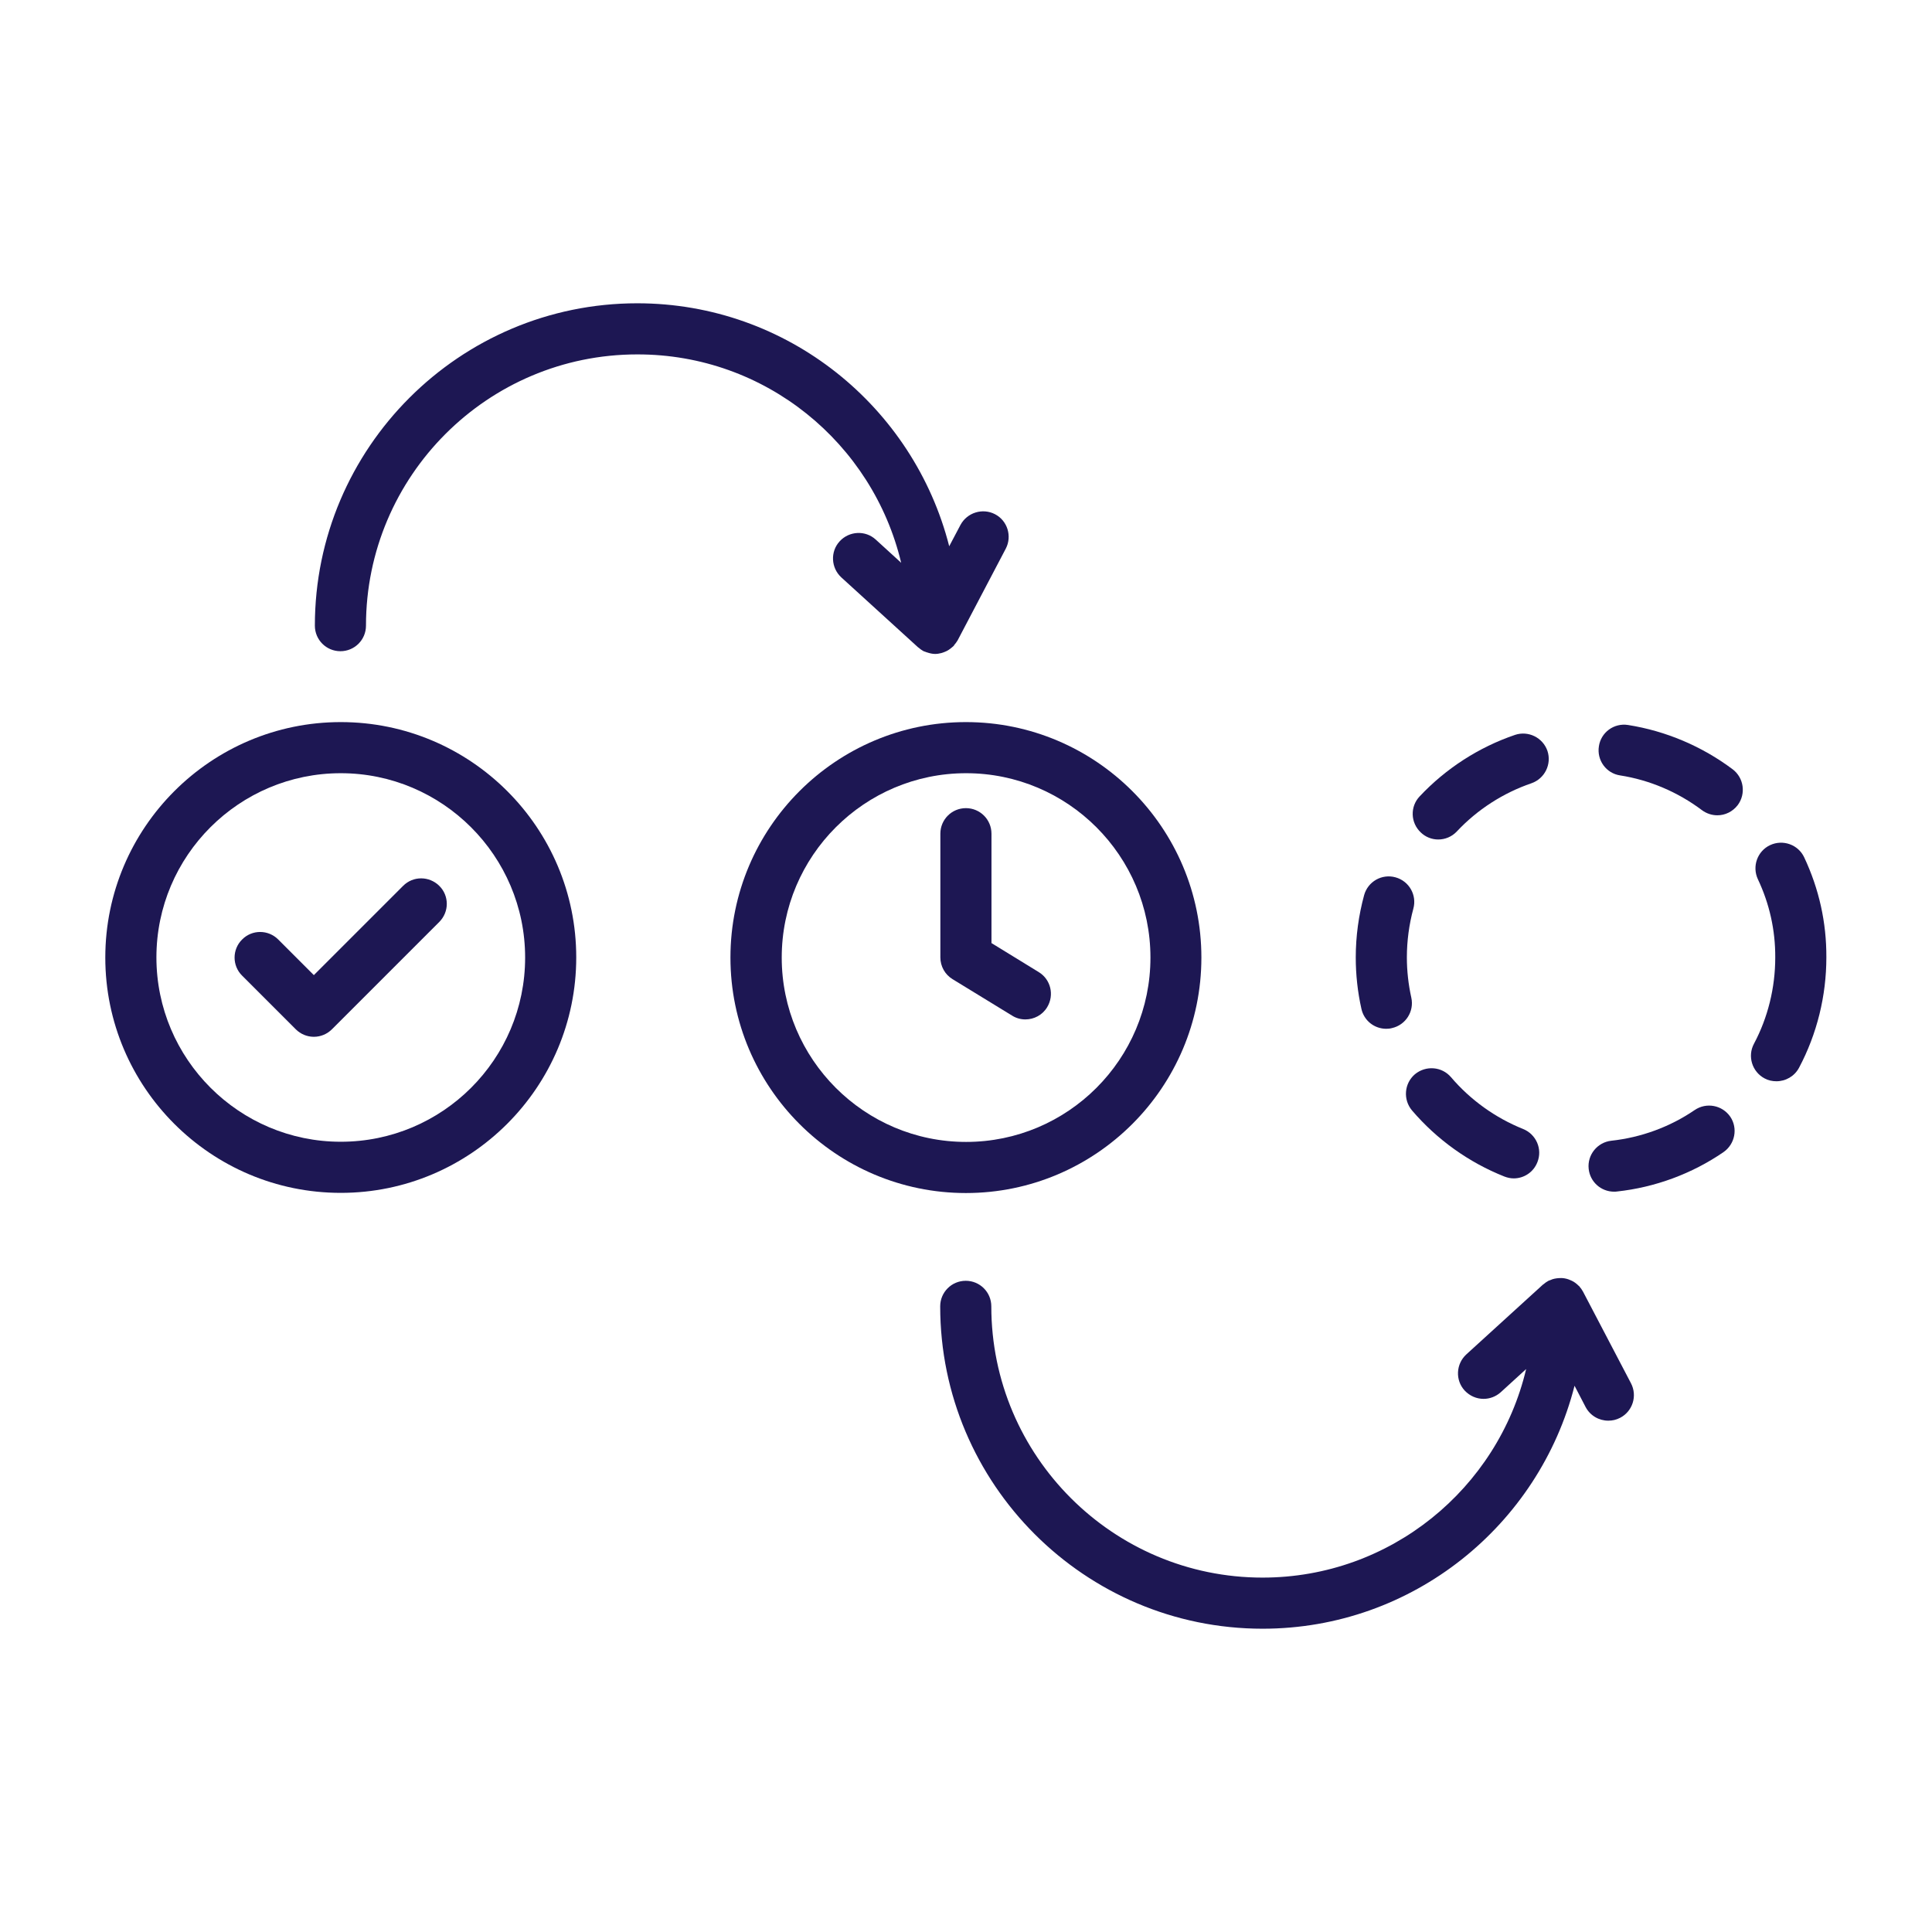
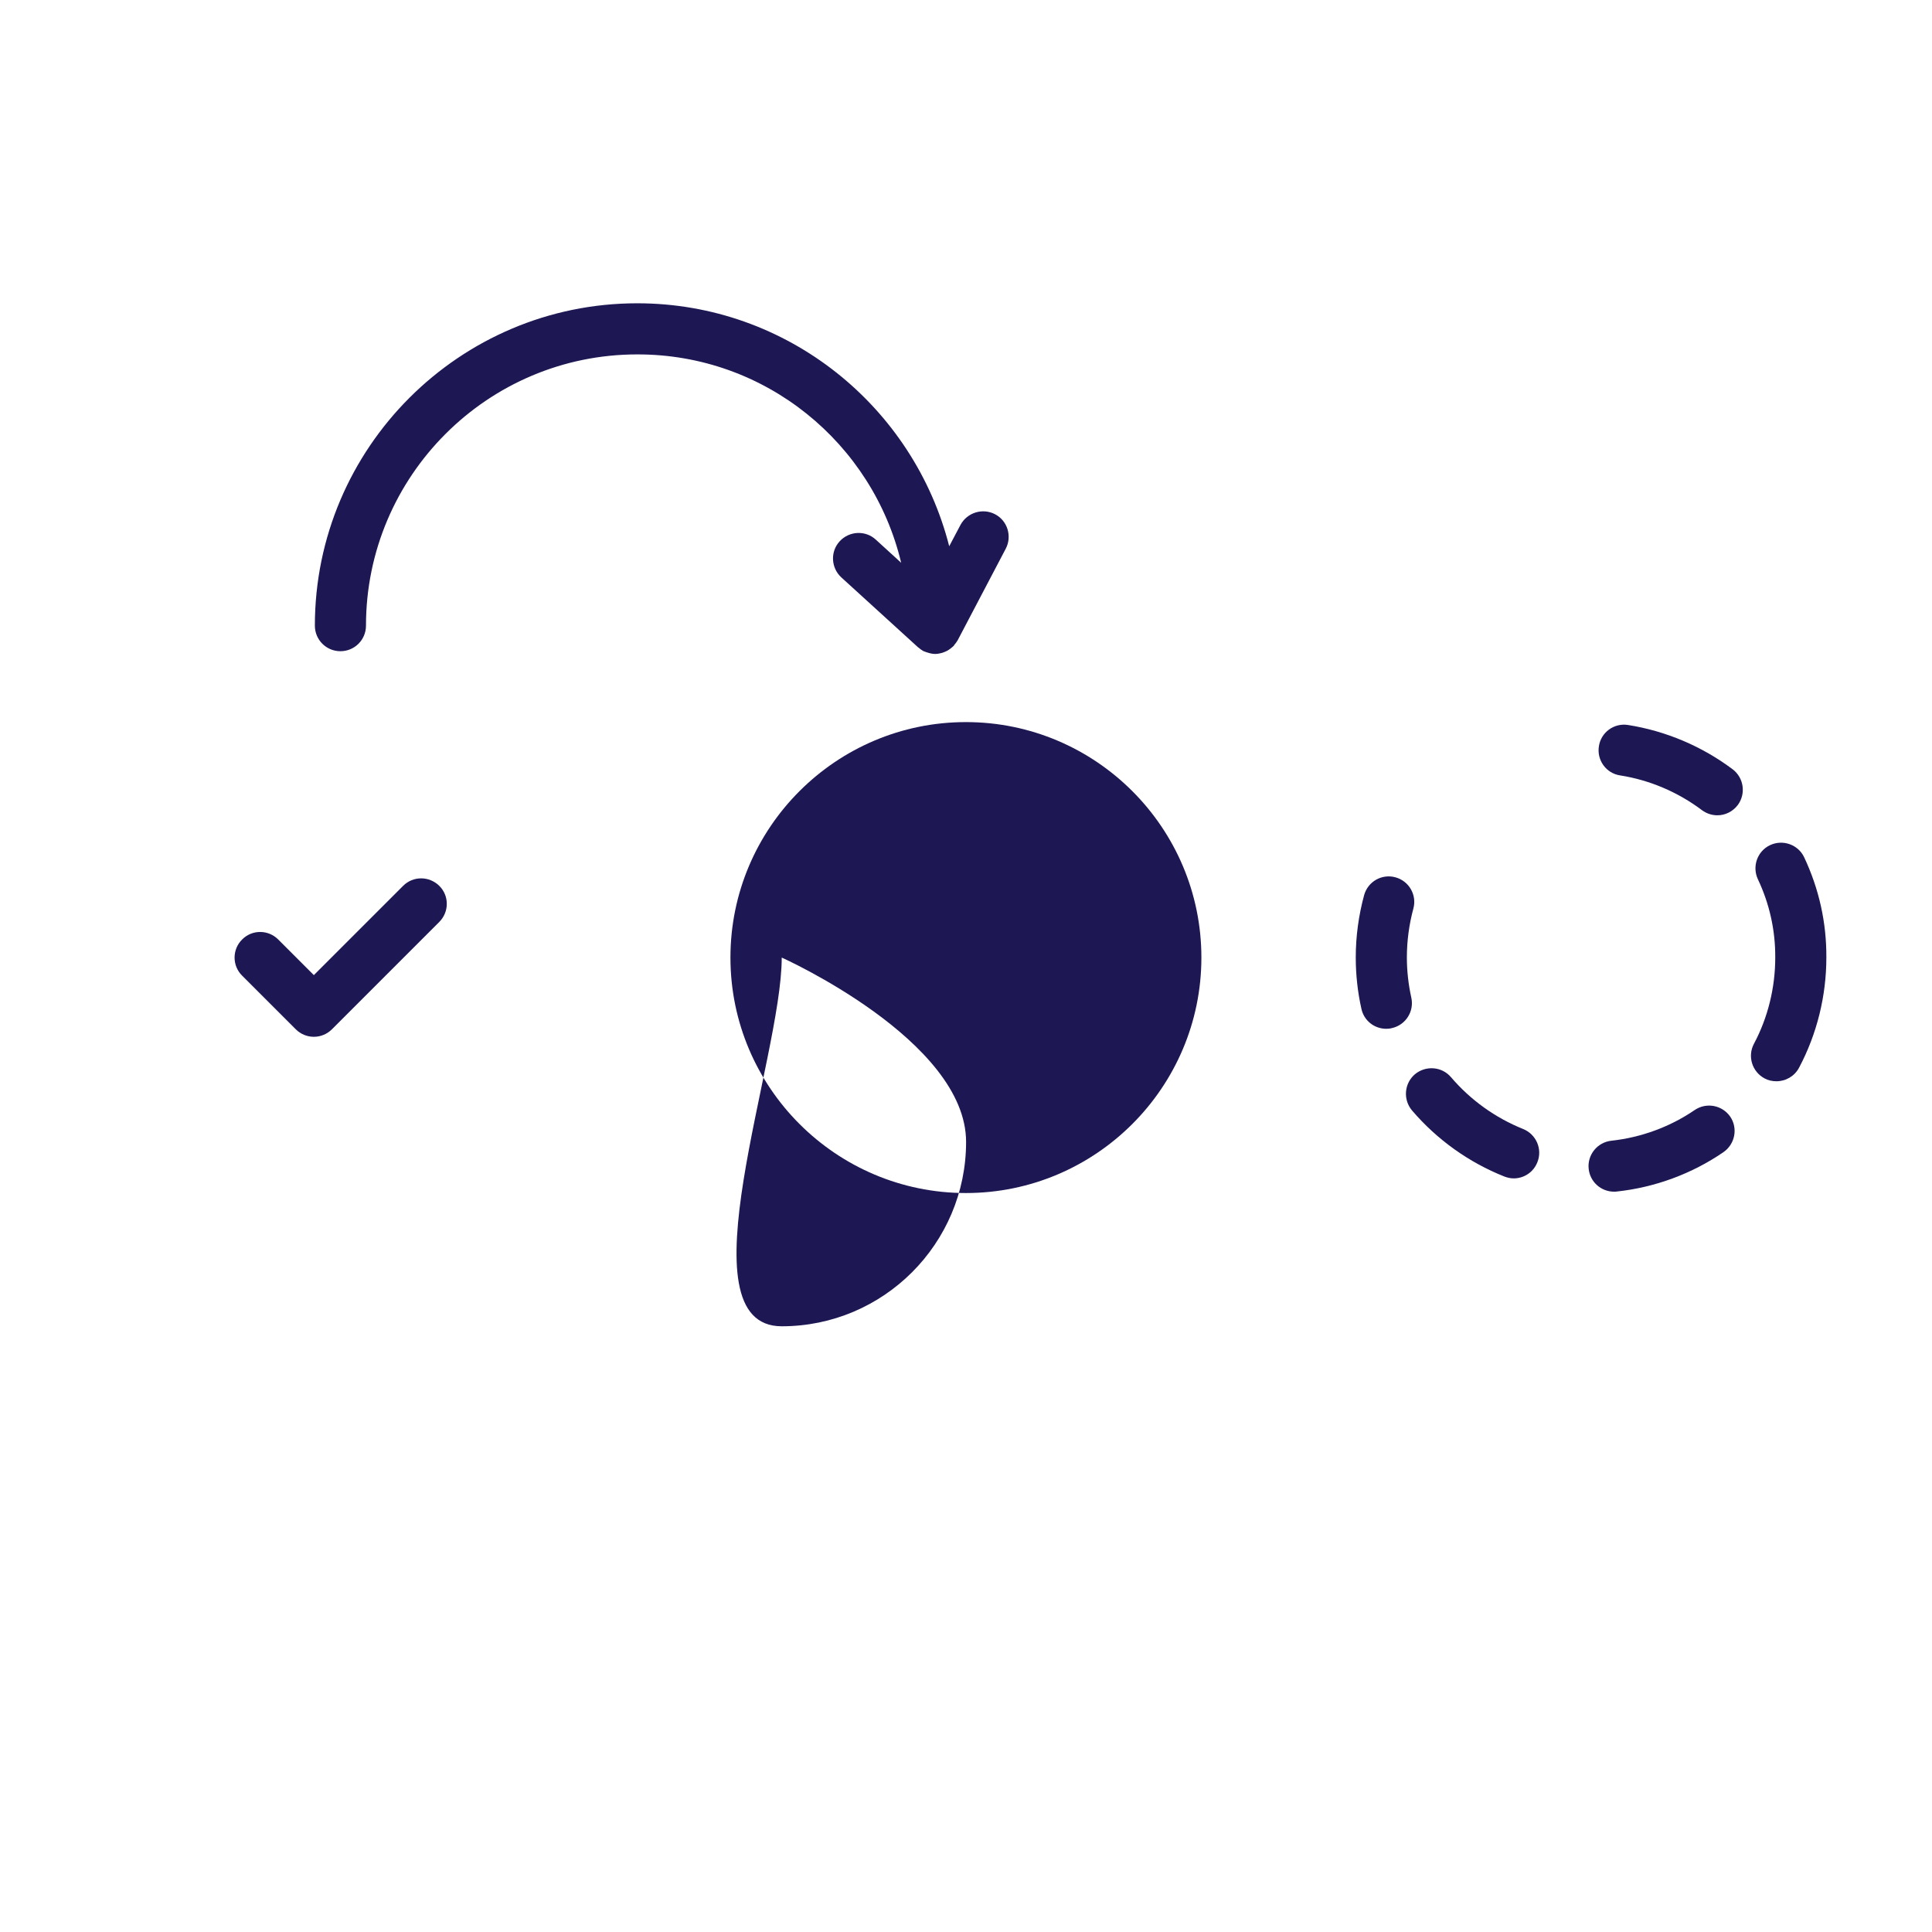
<svg xmlns="http://www.w3.org/2000/svg" version="1.1" id="Layer_1" x="0px" y="0px" viewBox="0 0 113.39 113.39" style="enable-background:new 0 0 113.39 113.39;" xml:space="preserve">
  <style type="text/css">
	.st0{fill:#1D1753;}
</style>
  <g>
-     <path class="st0" d="M20,42.38c-7.62,0-13.82,6.2-13.82,13.82S12.38,70.01,20,70.01s13.82-6.2,13.82-13.82S27.62,42.38,20,42.38z    M20,67.01c-5.96,0-10.82-4.85-10.82-10.82S14.04,45.38,20,45.38c5.96,0,10.82,4.85,10.82,10.82S25.97,67.01,20,67.01z" />
    <path class="st0" d="M52.89,33.03l-1.49-1.36c-0.61-0.56-1.56-0.51-2.12,0.1s-0.51,1.56,0.1,2.12l4.5,4.1   C53.88,38,53.89,38,53.9,38c0.09,0.08,0.18,0.15,0.29,0.21c0.04,0.02,0.07,0.03,0.11,0.04c0.04,0.02,0.07,0.03,0.11,0.04   c0.15,0.05,0.31,0.09,0.47,0.09c0,0,0.01,0,0.01,0c0.12,0,0.23-0.02,0.35-0.05c0.04-0.01,0.07-0.02,0.1-0.03   c0.08-0.03,0.16-0.06,0.24-0.1c0.04-0.02,0.07-0.04,0.1-0.06c0.08-0.05,0.15-0.11,0.22-0.17c0.02-0.02,0.05-0.04,0.07-0.06   c0,0,0.01-0.01,0.01-0.01c0.01-0.01,0.01-0.03,0.02-0.04c0.07-0.08,0.14-0.17,0.2-0.27l2.83-5.39c0.38-0.73,0.1-1.64-0.63-2.02   c-0.73-0.38-1.64-0.1-2.03,0.63l-0.66,1.25c-2.08-8.18-9.49-14.26-18.31-14.26c-10.43,0-18.92,8.49-18.92,18.92   c0,0.83,0.67,1.5,1.5,1.5s1.5-0.67,1.5-1.5c0-8.78,7.14-15.92,15.92-15.92C44.93,20.79,51.22,26.02,52.89,33.03z" />
-     <path class="st0" d="M70.51,56.2c0-7.62-6.2-13.82-13.82-13.82s-13.82,6.2-13.82,13.82s6.2,13.82,13.82,13.82   S70.51,63.82,70.51,56.2z M45.88,56.2c0-5.96,4.85-10.82,10.82-10.82s10.82,4.85,10.82,10.82s-4.85,10.82-10.82,10.82   S45.88,62.16,45.88,56.2z" />
+     <path class="st0" d="M70.51,56.2c0-7.62-6.2-13.82-13.82-13.82s-13.82,6.2-13.82,13.82s6.2,13.82,13.82,13.82   S70.51,63.82,70.51,56.2z M45.88,56.2s10.82,4.85,10.82,10.82s-4.85,10.82-10.82,10.82   S45.88,62.16,45.88,56.2z" />
    <path class="st0" d="M81.36,60.38c0.11,0,0.22-0.01,0.33-0.04c0.81-0.18,1.32-0.98,1.14-1.79c-0.17-0.77-0.26-1.56-0.26-2.36   c0-0.97,0.13-1.93,0.38-2.86c0.22-0.8-0.25-1.62-1.05-1.84c-0.8-0.22-1.62,0.25-1.84,1.05c-0.32,1.18-0.49,2.41-0.49,3.65   c0,1.01,0.11,2.03,0.33,3.01C80.05,59.91,80.67,60.38,81.36,60.38z" />
    <path class="st0" d="M85.16,63.22c-0.54-0.63-1.48-0.7-2.12-0.17c-0.63,0.54-0.7,1.49-0.17,2.12c1.46,1.71,3.33,3.05,5.42,3.88   c0.18,0.07,0.37,0.11,0.55,0.11c0.6,0,1.16-0.36,1.39-0.95c0.31-0.77-0.07-1.64-0.84-1.95C87.77,65.61,86.3,64.56,85.16,63.22z" />
    <path class="st0" d="M101.69,45.15c-1.8-1.35-3.92-2.25-6.14-2.6c-0.82-0.13-1.59,0.43-1.71,1.25c-0.13,0.82,0.43,1.59,1.25,1.71   c1.73,0.27,3.39,0.98,4.8,2.04c0.27,0.2,0.59,0.3,0.9,0.3c0.46,0,0.9-0.21,1.2-0.6C102.48,46.59,102.35,45.65,101.69,45.15z" />
    <path class="st0" d="M105.89,50.32c-0.35-0.75-1.25-1.07-2-0.72c-0.75,0.35-1.07,1.25-0.72,2c0.68,1.44,1.03,2.99,1.02,4.6   c0,1.77-0.43,3.52-1.25,5.06c-0.39,0.73-0.11,1.64,0.62,2.03c0.22,0.12,0.46,0.17,0.7,0.17c0.54,0,1.06-0.29,1.33-0.8   c1.05-1.98,1.6-4.21,1.6-6.47C107.2,54.14,106.76,52.17,105.89,50.32z" />
    <path class="st0" d="M99.46,65.15c-1.45,0.99-3.14,1.61-4.89,1.8c-0.82,0.09-1.42,0.83-1.33,1.65c0.08,0.77,0.73,1.34,1.49,1.34   c0.05,0,0.11,0,0.17-0.01c2.23-0.24,4.4-1.04,6.25-2.31c0.68-0.47,0.86-1.4,0.4-2.08C101.08,64.86,100.15,64.68,99.46,65.15z" />
-     <path class="st0" d="M84.41,49.27c0.4,0,0.8-0.16,1.09-0.47c1.21-1.29,2.72-2.26,4.38-2.83c0.78-0.27,1.2-1.12,0.94-1.9   c-0.27-0.78-1.12-1.2-1.9-0.94c-2.12,0.72-4.06,1.97-5.6,3.61c-0.57,0.6-0.54,1.55,0.07,2.12C83.67,49.13,84.04,49.27,84.41,49.27z   " />
-     <path class="st0" d="M92.91,75.81c-0.06-0.11-0.13-0.21-0.21-0.3c-0.01-0.01-0.01-0.01-0.01-0.02c-0.01-0.01-0.02-0.01-0.03-0.02   c-0.13-0.13-0.27-0.24-0.43-0.31c-0.02-0.01-0.05-0.02-0.07-0.03c-0.15-0.07-0.32-0.11-0.48-0.12c-0.03,0-0.05,0-0.08,0   c-0.16,0-0.33,0.02-0.49,0.07c-0.02,0.01-0.05,0.02-0.07,0.03c-0.05,0.02-0.11,0.04-0.16,0.06c-0.11,0.06-0.21,0.13-0.3,0.21   c-0.01,0.01-0.01,0.01-0.02,0.01l-4.5,4.1c-0.61,0.56-0.66,1.51-0.1,2.12c0.3,0.32,0.7,0.49,1.11,0.49c0.36,0,0.72-0.13,1.01-0.39   l1.49-1.36c-1.66,7.01-7.96,12.24-15.47,12.24c-8.78,0-15.92-7.14-15.92-15.92c0-0.83-0.67-1.5-1.5-1.5s-1.5,0.67-1.5,1.5   c0,10.43,8.49,18.92,18.92,18.92c8.82,0,16.23-6.08,18.31-14.26l0.65,1.25c0.27,0.51,0.79,0.8,1.33,0.8c0.24,0,0.47-0.05,0.7-0.17   c0.73-0.38,1.02-1.29,0.63-2.03L92.91,75.81z" />
    <path class="st0" d="M23.66,51.99l-5.24,5.24l-2.09-2.09c-0.59-0.59-1.54-0.59-2.12,0c-0.59,0.58-0.59,1.54,0,2.12l3.15,3.15   c0.28,0.28,0.66,0.44,1.06,0.44c0,0,0,0,0,0c0.4,0,0.78-0.16,1.06-0.44l6.3-6.3c0.59-0.59,0.59-1.54,0-2.12S24.25,51.4,23.66,51.99   z" />
    <path class="st0" d="M60.18,59.83c0.5,0,1-0.25,1.28-0.72c0.43-0.71,0.21-1.63-0.5-2.06l-2.77-1.7v-6.42c0-0.83-0.67-1.5-1.5-1.5   s-1.5,0.67-1.5,1.5v7.26c0,0.52,0.27,1.01,0.72,1.28l3.48,2.13C59.64,59.76,59.91,59.83,60.18,59.83z" />
  </g>
</svg>